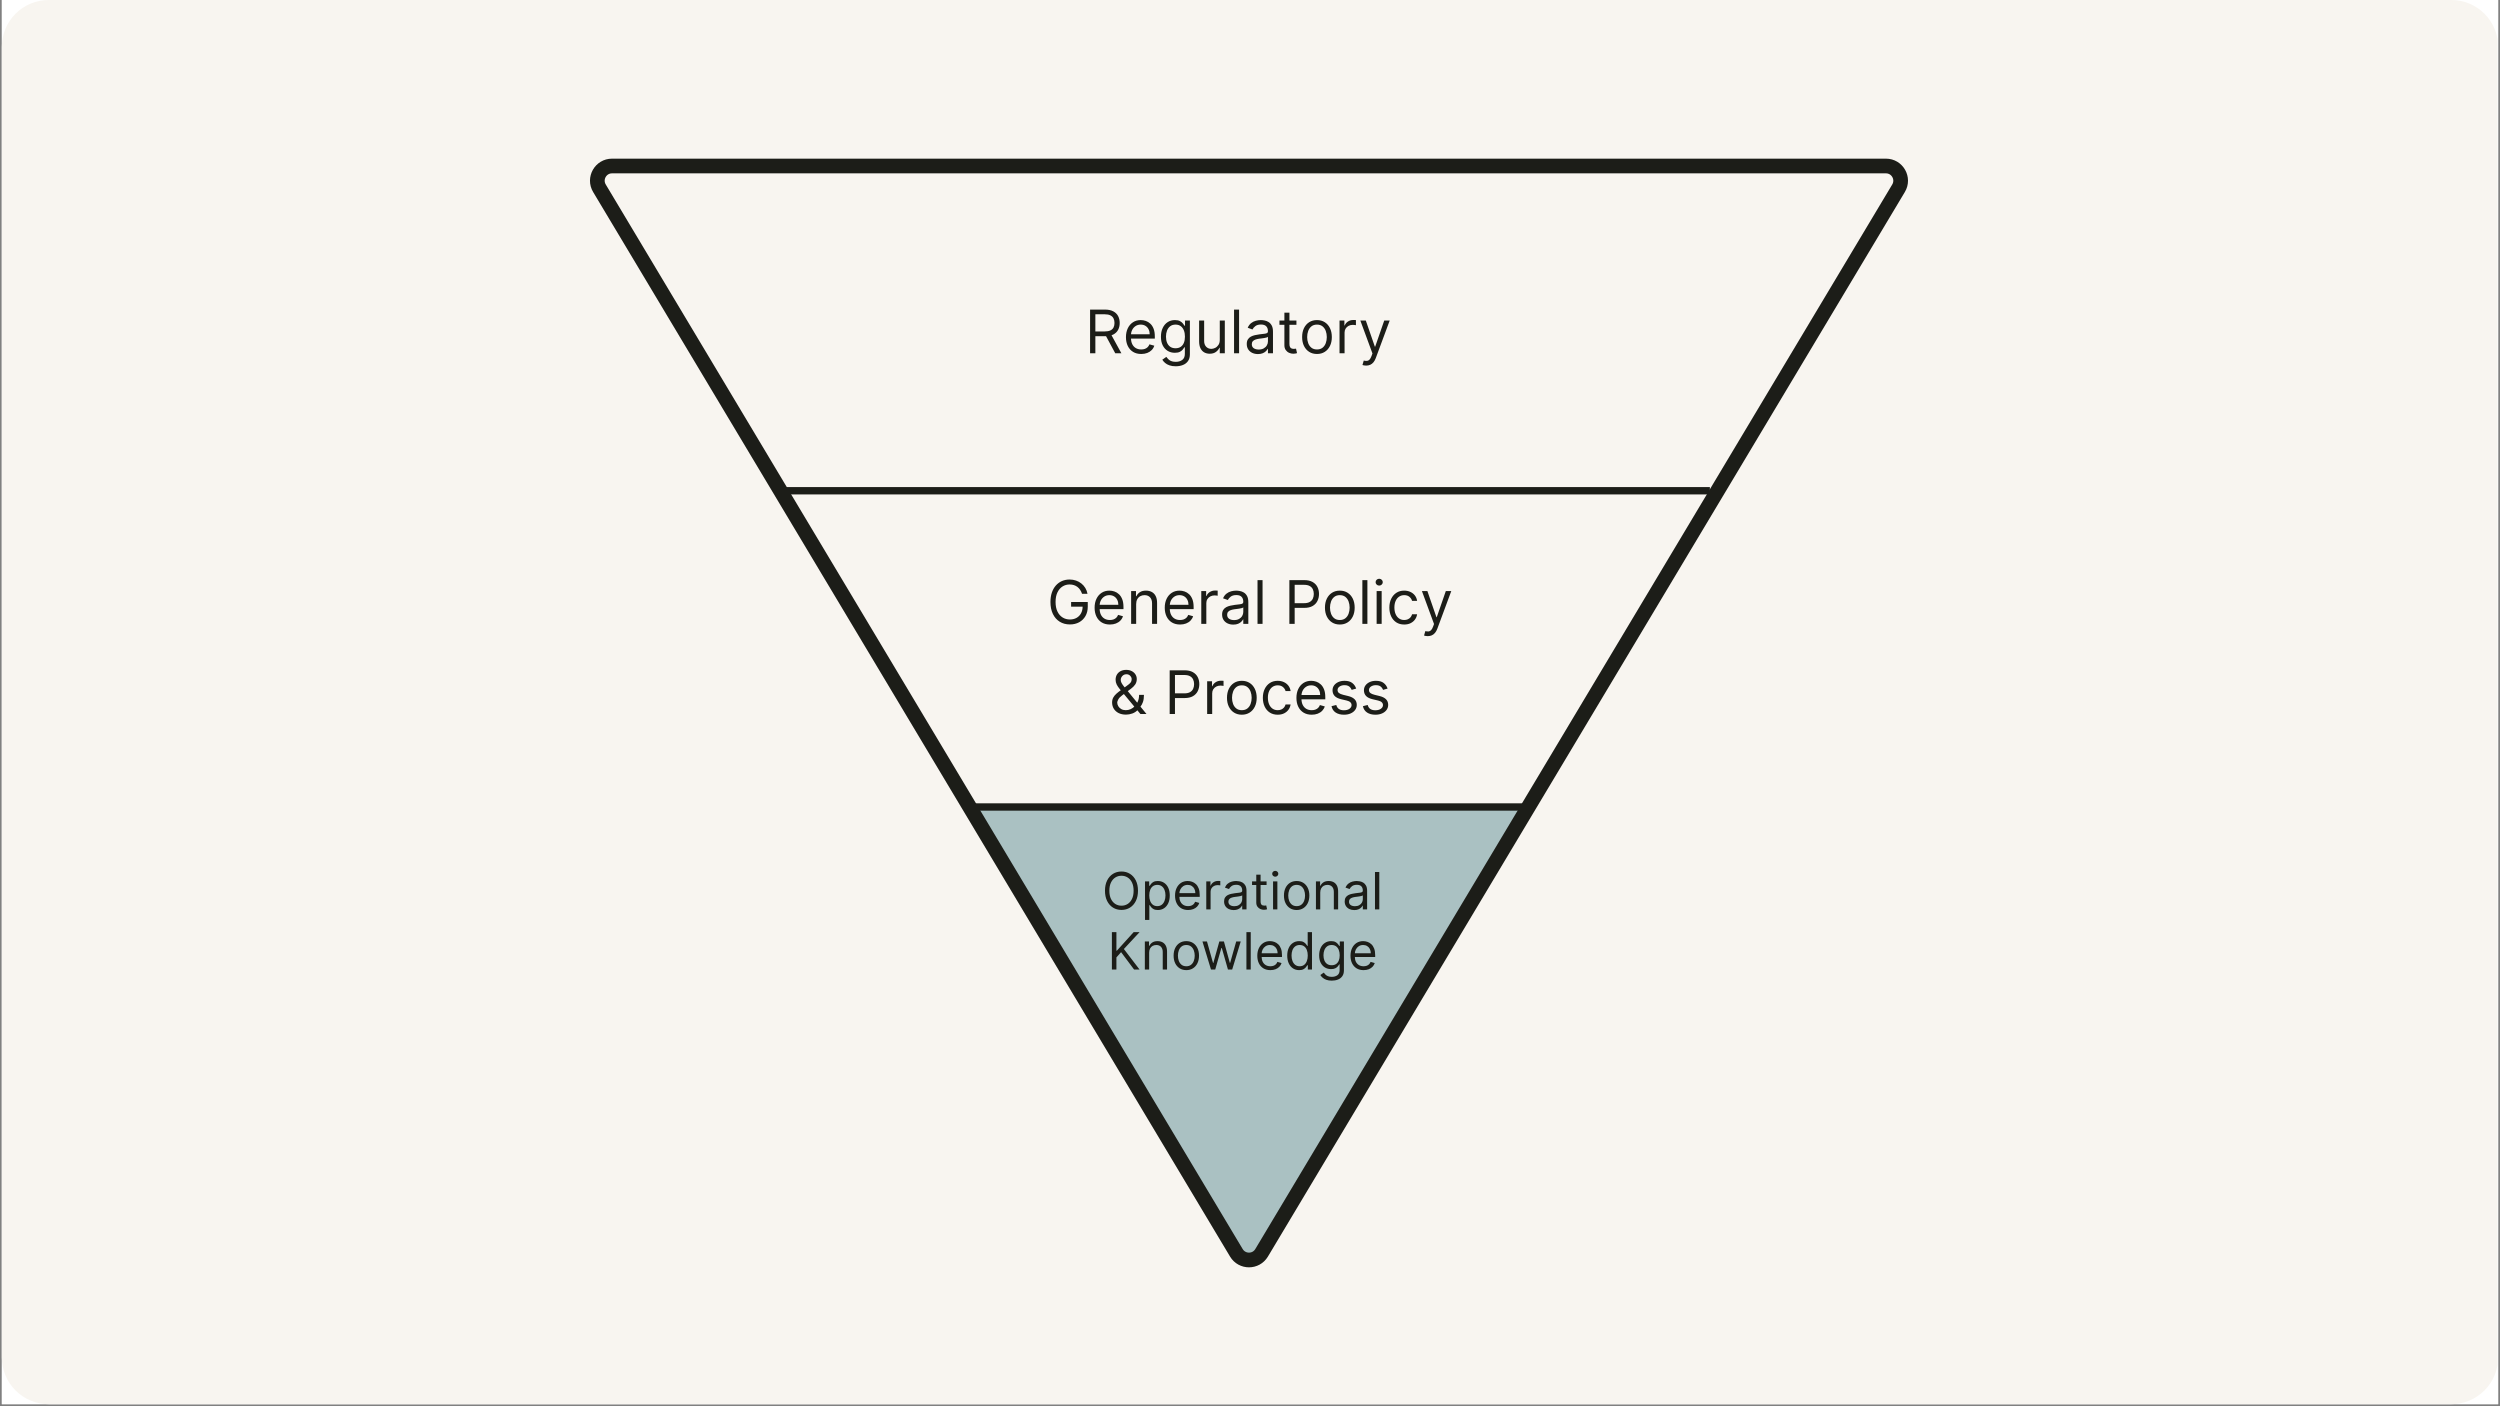
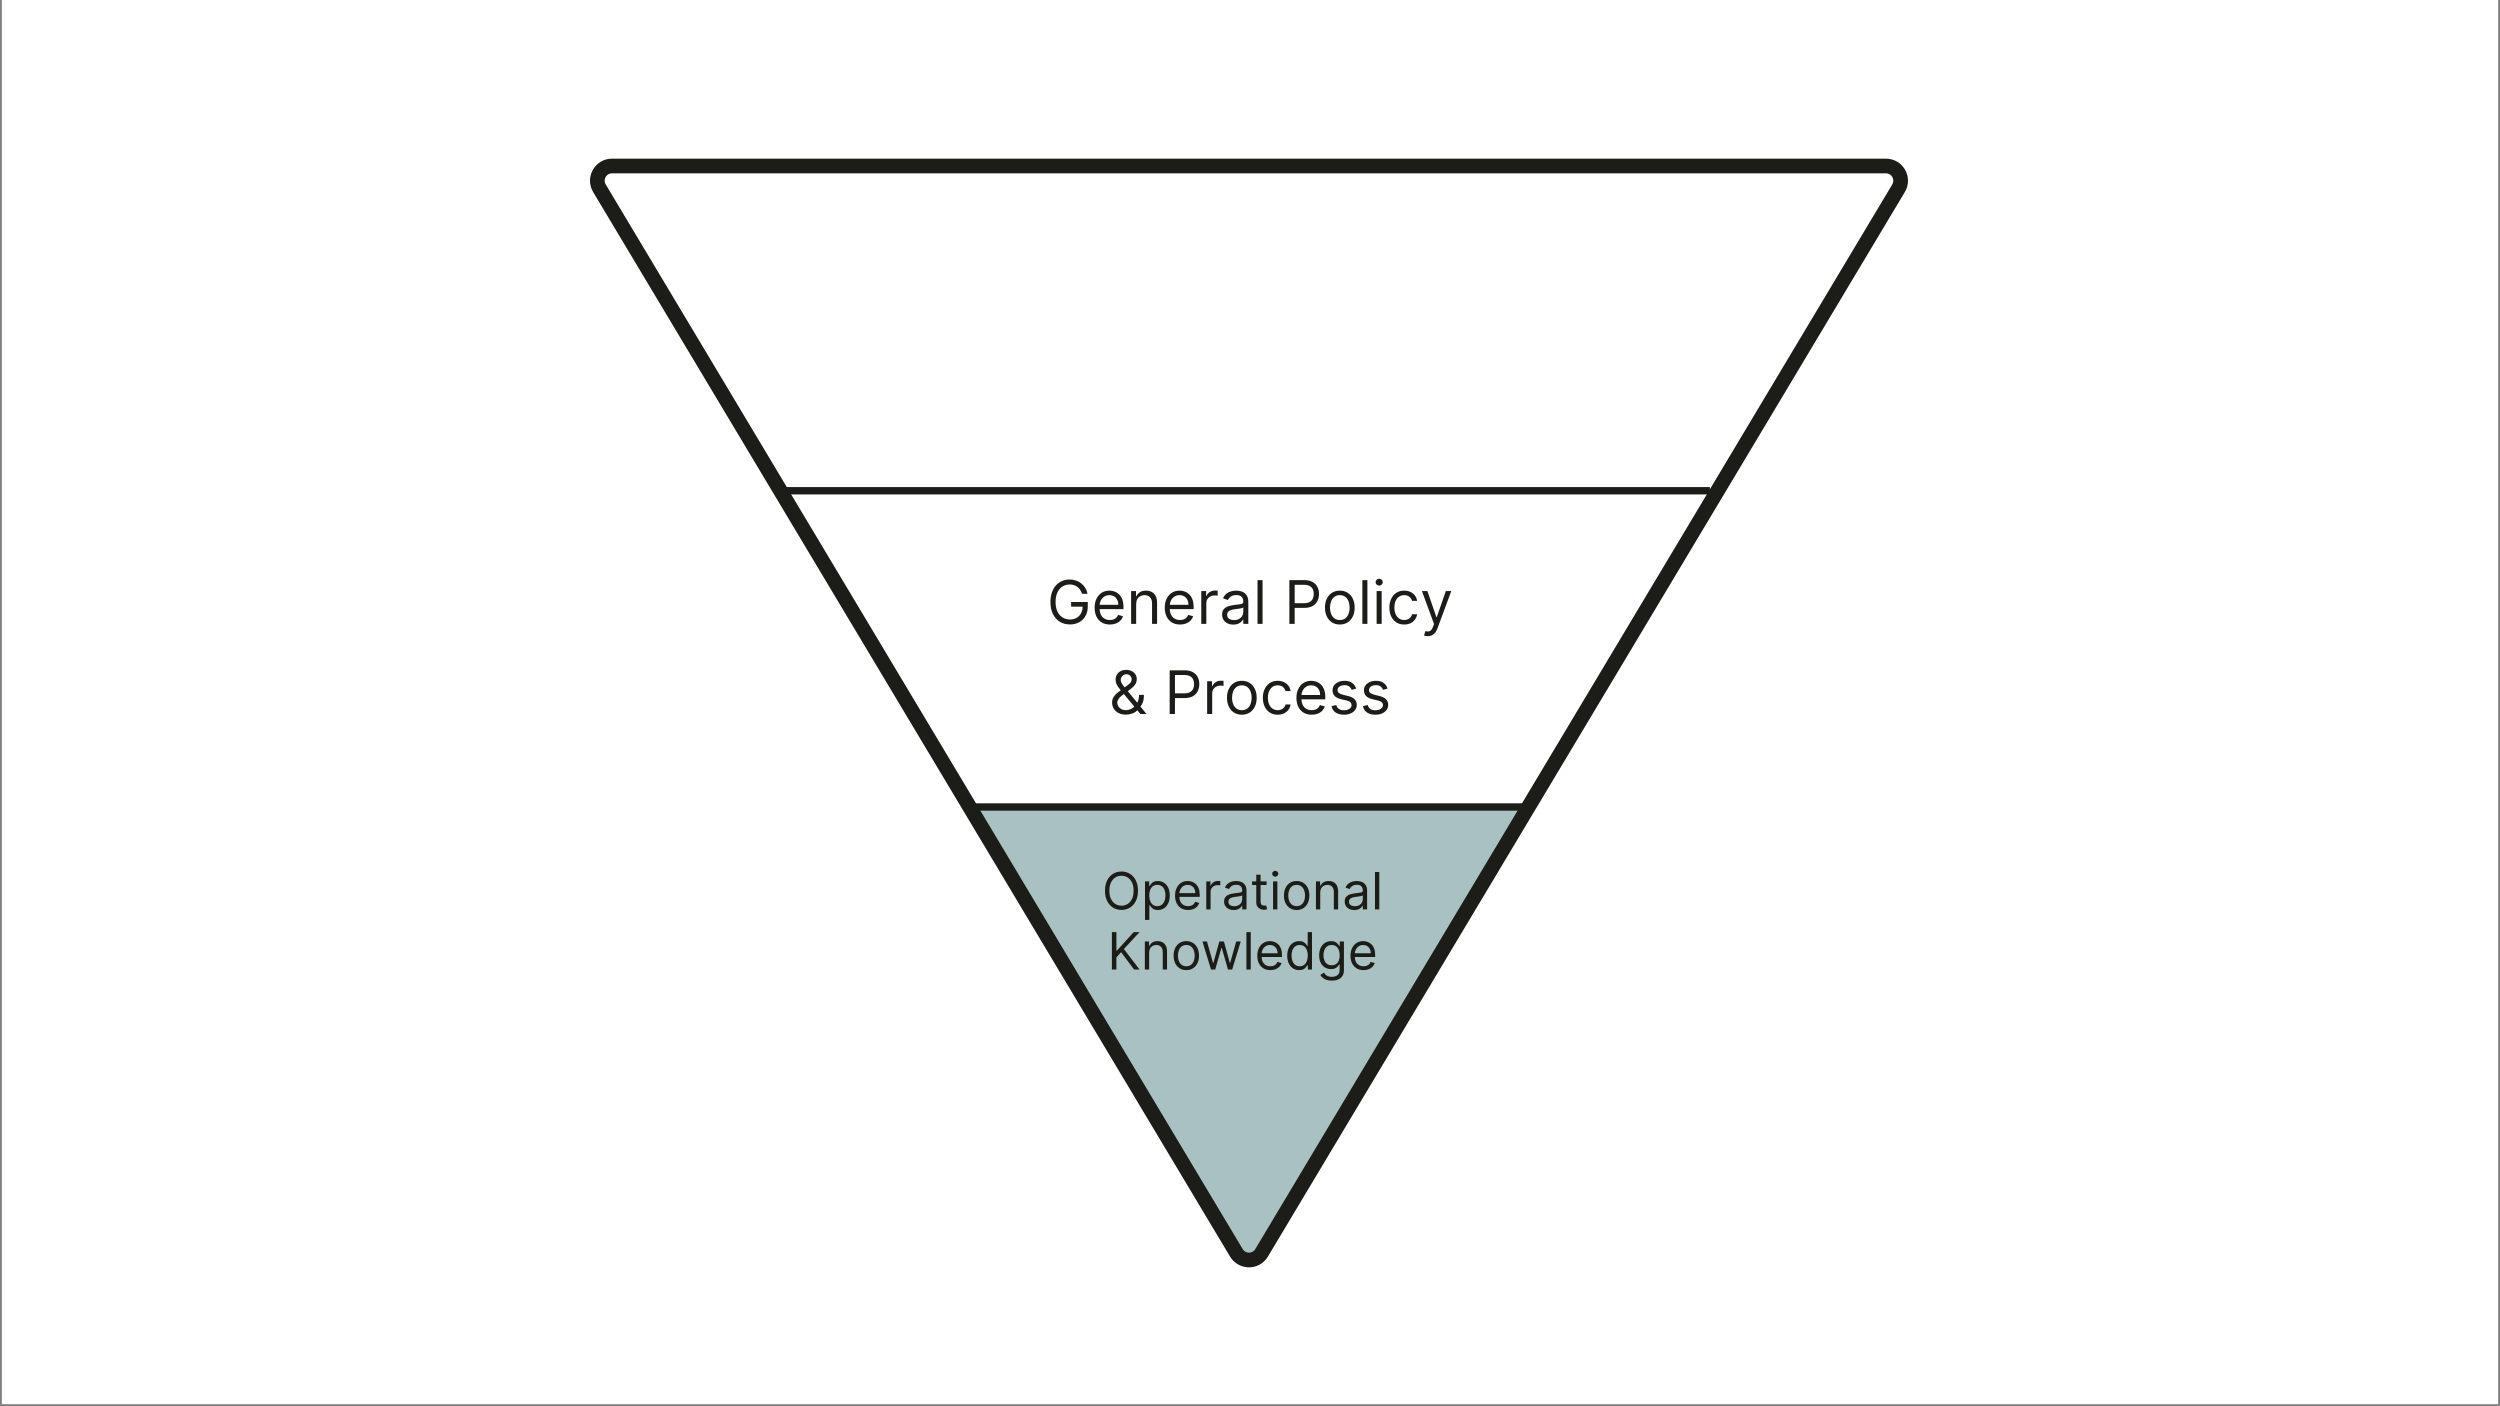
<svg xmlns="http://www.w3.org/2000/svg" width="1600" zoomAndPan="magnify" viewBox="0 0 1200 675" height="900" preserveAspectRatio="xMidYMid meet" version="1.0">
  <rect x="0" y="0" width="1200" height="675" fill="#808080" stroke="none" />
  <defs>
    <clipPath id="88f2e4ac34">
      <path d="M 0.887 0 L 1199.113 0 L 1199.113 674 L 0.887 674 Z M 0.887 0 " clip-rule="nonzero" />
    </clipPath>
    <clipPath id="2387a805e5">
      <path d="M 0.887 0 L 1199 0 L 1199 674 L 0.887 674 Z M 0.887 0 " clip-rule="nonzero" />
    </clipPath>
    <clipPath id="65336b3eef">
-       <path d="M 23.355 0 L 1176.645 0 C 1182.605 0 1188.32 2.367 1192.531 6.582 C 1196.746 10.793 1199.113 16.508 1199.113 22.465 L 1199.113 651.535 C 1199.113 657.492 1196.746 663.207 1192.531 667.422 C 1188.32 671.633 1182.605 674 1176.645 674 L 23.355 674 C 17.395 674 11.68 671.633 7.469 667.422 C 3.254 663.207 0.887 657.492 0.887 651.535 L 0.887 22.465 C 0.887 16.508 3.254 10.793 7.469 6.582 C 11.68 2.367 17.395 0 23.355 0 Z M 23.355 0 " clip-rule="nonzero" />
-     </clipPath>
+       </clipPath>
    <clipPath id="c86717e904">
      <path d="M 246 39 L 953 39 L 953 624.074 L 246 624.074 Z M 246 39 " clip-rule="nonzero" />
    </clipPath>
  </defs>
  <g clip-path="url(#88f2e4ac34)">
    <path fill="#ffffff" d="M 0.887 0 L 1199.113 0 L 1199.113 674 L 0.887 674 Z M 0.887 0 " fill-opacity="1" fill-rule="nonzero" />
-     <path fill="#ffffff" d="M 0.887 0 L 1199.113 0 L 1199.113 674 L 0.887 674 Z M 0.887 0 " fill-opacity="1" fill-rule="nonzero" />
  </g>
  <g clip-path="url(#2387a805e5)">
    <g clip-path="url(#65336b3eef)">
-       <path fill="#f8f5f0" d="M 0.887 0 L 1198.82 0 L 1198.82 674 L 0.887 674 Z M 0.887 0 " fill-opacity="1" fill-rule="nonzero" />
-     </g>
+       </g>
  </g>
  <path fill="#aac1c2" d="M 733.492 386.02 L 462.988 386.02 L 591.672 599.352 C 595.902 606.406 601.664 602.293 604.012 599.352 Z M 733.492 386.02 " fill-opacity="1" fill-rule="nonzero" />
  <path stroke-linecap="butt" transform="matrix(7.213, 0, 0, 7.215, 224.942, -104.57)" fill="none" stroke-linejoin="miter" d="M 21.017 47.142 L 82.6 47.142 " stroke="#1c1d18" stroke-width="0.489" stroke-opacity="1" stroke-miterlimit="4" />
  <path stroke-linecap="butt" transform="matrix(7.213, 0, 0, 7.215, 224.942, -104.57)" fill="none" stroke-linejoin="miter" d="M 33.235 68.181 L 70.87 68.181 " stroke="#1c1d18" stroke-width="0.489" stroke-opacity="1" stroke-miterlimit="4" />
  <g clip-path="url(#c86717e904)">
    <path stroke-linecap="butt" transform="matrix(7.213, 0, 0, 7.215, 224.942, -104.57)" fill="none" stroke-linejoin="miter" d="M 52.769 97.842 C 52.39 98.476 51.471 98.476 51.091 97.842 L 8.705 27.017 C 8.315 26.365 8.784 25.537 9.544 25.537 L 94.317 25.537 C 95.076 25.537 95.546 26.365 95.156 27.017 Z M 52.769 97.842 " stroke="#1c1d18" stroke-width="0.978" stroke-opacity="1" stroke-miterlimit="4" />
  </g>
-   <path fill="#1c1d18" d="M 523.238 169.582 L 523.238 148.598 L 530.328 148.598 C 531.965 148.598 533.312 148.875 534.363 149.438 C 535.414 149.988 536.195 150.75 536.699 151.723 C 537.207 152.691 537.457 153.797 537.457 155.031 C 537.457 156.27 537.207 157.363 536.699 158.32 C 536.195 159.277 535.418 160.031 534.375 160.574 C 533.328 161.113 531.992 161.387 530.367 161.387 L 524.629 161.387 L 524.629 159.09 L 530.285 159.09 C 531.406 159.09 532.309 158.926 532.992 158.598 C 533.68 158.27 534.18 157.805 534.488 157.203 C 534.801 156.598 534.957 155.871 534.957 155.031 C 534.957 154.191 534.801 153.457 534.488 152.828 C 534.172 152.199 533.672 151.715 532.98 151.375 C 532.289 151.023 531.379 150.852 530.246 150.852 L 525.777 150.852 L 525.777 169.582 Z M 533.113 160.156 L 538.277 169.582 L 535.328 169.582 L 530.246 160.156 Z M 547.793 169.91 C 546.277 169.91 544.969 169.578 543.871 168.906 C 542.777 168.23 541.934 167.289 541.34 166.078 C 540.75 164.863 540.457 163.449 540.457 161.836 C 540.457 160.223 540.75 158.805 541.34 157.574 C 541.934 156.336 542.758 155.375 543.82 154.684 C 544.883 153.988 546.129 153.637 547.547 153.637 C 548.367 153.637 549.176 153.773 549.977 154.047 C 550.777 154.32 551.504 154.766 552.16 155.379 C 552.816 155.988 553.336 156.793 553.727 157.797 C 554.117 158.805 554.312 160.039 554.312 161.508 L 554.312 162.531 L 542.18 162.531 L 542.18 160.441 L 551.852 160.441 C 551.852 159.555 551.676 158.762 551.32 158.066 C 550.973 157.367 550.473 156.816 549.824 156.414 C 549.18 156.012 548.422 155.809 547.547 155.809 C 546.586 155.809 545.75 156.051 545.047 156.527 C 544.352 157 543.816 157.613 543.441 158.371 C 543.062 159.129 542.875 159.945 542.875 160.812 L 542.875 162.207 C 542.875 163.395 543.082 164.402 543.492 165.227 C 543.906 166.047 544.484 166.672 545.223 167.102 C 545.961 167.527 546.816 167.738 547.793 167.738 C 548.43 167.738 549.004 167.648 549.516 167.473 C 550.035 167.289 550.484 167.016 550.859 166.652 C 551.234 166.285 551.523 165.828 551.73 165.281 L 554.066 165.934 C 553.82 166.727 553.406 167.426 552.824 168.027 C 552.246 168.621 551.527 169.086 550.672 169.418 C 549.82 169.746 548.859 169.91 547.793 169.91 Z M 564.344 175.812 C 563.176 175.812 562.168 175.664 561.332 175.363 C 560.488 175.07 559.789 174.68 559.23 174.195 C 558.676 173.719 558.234 173.203 557.906 172.656 L 559.836 171.305 C 560.051 171.594 560.328 171.922 560.664 172.289 C 561 172.664 561.457 172.988 562.035 173.262 C 562.625 173.543 563.395 173.684 564.344 173.684 C 565.613 173.684 566.66 173.375 567.488 172.762 C 568.312 172.145 568.727 171.184 568.727 169.871 L 568.727 166.672 L 568.523 166.672 C 568.344 166.961 568.094 167.316 567.766 167.738 C 567.445 168.156 566.98 168.527 566.371 168.855 C 565.77 169.176 564.957 169.336 563.934 169.336 C 562.66 169.336 561.52 169.035 560.512 168.438 C 559.504 167.836 558.711 166.961 558.121 165.812 C 557.543 164.664 557.25 163.27 557.25 161.633 C 557.25 160.02 557.535 158.613 558.102 157.418 C 558.668 156.219 559.457 155.289 560.469 154.633 C 561.48 153.969 562.648 153.637 563.973 153.637 C 565 153.637 565.812 153.809 566.41 154.148 C 567.02 154.484 567.484 154.867 567.805 155.297 C 568.133 155.723 568.387 156.07 568.562 156.344 L 568.809 156.344 L 568.809 153.844 L 571.145 153.844 L 571.145 170.035 C 571.145 171.387 570.84 172.488 570.223 173.336 C 569.617 174.188 568.797 174.812 567.766 175.211 C 566.742 175.613 565.598 175.812 564.344 175.812 Z M 564.262 167.164 C 565.23 167.164 566.051 166.941 566.719 166.5 C 567.391 166.055 567.898 165.414 568.246 164.582 C 568.594 163.75 568.77 162.75 568.77 161.59 C 568.77 160.457 568.598 159.457 568.258 158.59 C 567.914 157.719 567.41 157.039 566.742 156.547 C 566.07 156.055 565.246 155.809 564.262 155.809 C 563.234 155.809 562.383 156.07 561.699 156.59 C 561.023 157.109 560.512 157.805 560.172 158.68 C 559.836 159.555 559.672 160.523 559.672 161.59 C 559.672 162.684 559.84 163.648 560.184 164.488 C 560.531 165.324 561.043 165.98 561.719 166.457 C 562.402 166.93 563.25 167.164 564.262 167.164 Z M 585.492 163.148 L 585.492 153.844 L 587.91 153.844 L 587.91 169.582 L 585.492 169.582 L 585.492 166.918 L 585.328 166.918 C 584.957 167.719 584.383 168.398 583.605 168.957 C 582.828 169.512 581.844 169.789 580.656 169.789 C 579.672 169.789 578.797 169.574 578.031 169.145 C 577.266 168.707 576.664 168.051 576.227 167.176 C 575.793 166.293 575.574 165.184 575.574 163.844 L 575.574 153.844 L 577.992 153.844 L 577.992 163.68 C 577.992 164.828 578.312 165.742 578.953 166.426 C 579.602 167.109 580.43 167.453 581.434 167.453 C 582.035 167.453 582.645 167.297 583.27 166.992 C 583.895 166.684 584.422 166.211 584.844 165.578 C 585.277 164.941 585.492 164.133 585.492 163.148 Z M 594.758 148.598 L 594.758 169.582 L 592.34 169.582 L 592.34 148.598 Z M 603.816 169.953 C 602.82 169.953 601.914 169.766 601.102 169.391 C 600.289 169.008 599.645 168.457 599.164 167.738 C 598.688 167.016 598.449 166.141 598.449 165.117 C 598.449 164.215 598.625 163.484 598.98 162.922 C 599.336 162.355 599.809 161.91 600.406 161.59 C 601 161.27 601.656 161.031 602.371 160.871 C 603.098 160.711 603.824 160.578 604.555 160.484 C 605.512 160.359 606.285 160.27 606.879 160.207 C 607.48 160.137 607.918 160.027 608.191 159.867 C 608.473 159.711 608.613 159.438 608.613 159.051 L 608.613 158.965 C 608.613 157.957 608.336 157.172 607.781 156.609 C 607.234 156.051 606.406 155.77 605.293 155.77 C 604.137 155.77 603.234 156.023 602.578 156.527 C 601.922 157.031 601.461 157.574 601.191 158.148 L 598.898 157.328 C 599.309 156.371 599.855 155.625 600.539 155.094 C 601.227 154.555 601.98 154.176 602.793 153.965 C 603.613 153.746 604.418 153.637 605.211 153.637 C 605.715 153.637 606.297 153.699 606.953 153.82 C 607.613 153.938 608.254 154.18 608.867 154.551 C 609.488 154.918 610.004 155.477 610.414 156.219 C 610.824 156.965 611.031 157.961 611.031 159.211 L 611.031 169.582 L 608.613 169.582 L 608.613 167.453 L 608.488 167.453 C 608.324 167.793 608.051 168.16 607.668 168.547 C 607.285 168.938 606.777 169.27 606.141 169.543 C 605.508 169.816 604.73 169.953 603.816 169.953 Z M 604.184 167.781 C 605.141 167.781 605.949 167.594 606.602 167.215 C 607.266 166.84 607.766 166.355 608.098 165.762 C 608.441 165.168 608.613 164.543 608.613 163.887 L 608.613 161.672 C 608.512 161.797 608.285 161.906 607.938 162.012 C 607.594 162.105 607.199 162.191 606.746 162.266 C 606.305 162.336 605.867 162.395 605.445 162.453 C 605.031 162.5 604.691 162.539 604.43 162.574 C 603.805 162.656 603.215 162.789 602.668 162.973 C 602.129 163.152 601.691 163.422 601.359 163.781 C 601.031 164.141 600.867 164.625 600.867 165.238 C 600.867 166.078 601.176 166.715 601.797 167.145 C 602.426 167.566 603.223 167.781 604.184 167.781 Z M 622.289 153.844 L 622.289 155.891 L 614.133 155.891 L 614.133 153.844 Z M 616.508 150.07 L 618.926 150.07 L 618.926 165.074 C 618.926 165.758 619.027 166.27 619.227 166.613 C 619.43 166.945 619.688 167.172 620.004 167.289 C 620.324 167.398 620.664 167.453 621.02 167.453 C 621.285 167.453 621.504 167.438 621.676 167.41 C 621.844 167.375 621.98 167.348 622.082 167.328 L 622.574 169.5 C 622.41 169.562 622.184 169.625 621.891 169.688 C 621.594 169.754 621.223 169.789 620.773 169.789 C 620.09 169.789 619.418 169.641 618.766 169.348 C 618.113 169.055 617.574 168.605 617.145 168.004 C 616.723 167.402 616.508 166.645 616.508 165.73 Z M 632.152 169.91 C 630.73 169.91 629.484 169.574 628.41 168.898 C 627.344 168.223 626.512 167.273 625.91 166.059 C 625.316 164.844 625.02 163.422 625.02 161.797 C 625.02 160.156 625.316 158.723 625.91 157.5 C 626.512 156.277 627.344 155.328 628.41 154.652 C 629.484 153.977 630.73 153.637 632.152 153.637 C 633.57 153.637 634.816 153.977 635.879 154.652 C 636.953 155.328 637.785 156.277 638.379 157.5 C 638.98 158.723 639.281 160.156 639.281 161.797 C 639.281 163.422 638.98 164.844 638.379 166.059 C 637.785 167.273 636.953 168.223 635.879 168.898 C 634.816 169.574 633.57 169.91 632.152 169.91 Z M 632.152 167.738 C 633.23 167.738 634.117 167.461 634.816 166.91 C 635.512 166.355 636.027 165.629 636.363 164.727 C 636.695 163.824 636.863 162.848 636.863 161.797 C 636.863 160.742 636.695 159.762 636.363 158.855 C 636.027 157.945 635.512 157.211 634.816 156.652 C 634.117 156.09 633.23 155.809 632.152 155.809 C 631.07 155.809 630.184 156.09 629.488 156.652 C 628.789 157.211 628.273 157.945 627.941 158.855 C 627.605 159.762 627.438 160.742 627.438 161.797 C 627.438 162.848 627.605 163.824 627.941 164.727 C 628.273 165.629 628.789 166.355 629.488 166.91 C 630.184 167.461 631.07 167.738 632.152 167.738 Z M 642.973 169.582 L 642.973 153.844 L 645.309 153.844 L 645.309 156.219 L 645.473 156.219 C 645.762 155.441 646.281 154.809 647.031 154.324 C 647.781 153.84 648.629 153.598 649.57 153.598 C 649.75 153.598 649.973 153.602 650.238 153.605 C 650.504 153.613 650.707 153.625 650.844 153.637 L 650.844 156.098 C 650.762 156.078 650.574 156.047 650.277 156.004 C 649.992 155.957 649.688 155.934 649.367 155.934 C 648.602 155.934 647.918 156.094 647.316 156.414 C 646.723 156.73 646.254 157.168 645.902 157.727 C 645.562 158.281 645.391 158.91 645.391 159.621 L 645.391 169.582 Z M 655.746 175.488 C 655.336 175.488 654.969 175.453 654.648 175.383 C 654.328 175.324 654.105 175.262 653.984 175.199 L 654.598 173.066 C 655.188 173.219 655.703 173.273 656.156 173.23 C 656.605 173.191 657.008 172.988 657.355 172.629 C 657.711 172.273 658.035 171.695 658.328 170.895 L 658.777 169.664 L 652.957 153.844 L 655.582 153.844 L 659.926 166.387 L 660.09 166.387 L 664.434 153.844 L 667.059 153.844 L 660.379 171.879 C 660.078 172.691 659.703 173.363 659.262 173.898 C 658.816 174.438 658.301 174.836 657.715 175.098 C 657.133 175.355 656.477 175.488 655.746 175.488 Z M 655.746 175.488 " fill-opacity="1" fill-rule="nonzero" />
  <path fill="#1c1d18" d="M 519.379 285.016 C 519.152 284.328 518.855 283.707 518.488 283.16 C 518.125 282.609 517.691 282.137 517.188 281.746 C 516.688 281.359 516.121 281.062 515.484 280.855 C 514.848 280.652 514.152 280.547 513.395 280.547 C 512.152 280.547 511.02 280.871 510.004 281.512 C 508.984 282.152 508.176 283.102 507.574 284.352 C 506.973 285.602 506.672 287.133 506.672 288.953 C 506.672 290.77 506.977 292.301 507.586 293.555 C 508.191 294.805 509.016 295.75 510.055 296.391 C 511.094 297.035 512.262 297.355 513.559 297.355 C 514.762 297.355 515.82 297.098 516.734 296.586 C 517.656 296.066 518.375 295.336 518.887 294.395 C 519.406 293.445 519.664 292.328 519.664 291.043 L 520.445 291.207 L 514.133 291.207 L 514.133 288.953 L 522.125 288.953 L 522.125 291.207 C 522.125 292.934 521.754 294.438 521.02 295.715 C 520.285 296.992 519.277 297.984 517.984 298.688 C 516.699 299.383 515.227 299.734 513.559 299.734 C 511.699 299.734 510.066 299.297 508.66 298.422 C 507.262 297.547 506.168 296.305 505.383 294.691 C 504.602 293.078 504.215 291.164 504.215 288.953 C 504.215 287.293 504.438 285.797 504.879 284.473 C 505.332 283.141 505.965 282.008 506.785 281.07 C 507.605 280.137 508.574 279.418 509.695 278.918 C 510.816 278.422 512.051 278.172 513.395 278.172 C 514.5 278.172 515.531 278.34 516.488 278.672 C 517.453 279 518.309 279.469 519.059 280.078 C 519.82 280.68 520.449 281.398 520.957 282.238 C 521.461 283.074 521.809 284 522 285.016 Z M 532.746 299.773 C 531.23 299.773 529.922 299.438 528.824 298.77 C 527.73 298.094 526.887 297.148 526.293 295.941 C 525.703 294.723 525.41 293.309 525.41 291.699 C 525.41 290.086 525.703 288.664 526.293 287.434 C 526.887 286.199 527.715 285.234 528.773 284.547 C 529.836 283.848 531.082 283.5 532.5 283.5 C 533.32 283.5 534.133 283.637 534.93 283.91 C 535.73 284.184 536.457 284.629 537.113 285.242 C 537.77 285.852 538.289 286.656 538.68 287.66 C 539.07 288.664 539.266 289.902 539.266 291.371 L 539.266 292.395 L 527.133 292.395 L 527.133 290.305 L 536.805 290.305 C 536.805 289.414 536.629 288.625 536.273 287.926 C 535.926 287.23 535.426 286.68 534.777 286.277 C 534.133 285.875 533.375 285.672 532.5 285.672 C 531.539 285.672 530.707 285.91 530 286.391 C 529.305 286.859 528.77 287.477 528.395 288.234 C 528.016 288.992 527.828 289.805 527.828 290.672 L 527.828 292.066 C 527.828 293.254 528.035 294.262 528.445 295.09 C 528.859 295.91 529.438 296.535 530.176 296.965 C 530.914 297.391 531.77 297.602 532.746 297.602 C 533.383 297.602 533.957 297.512 534.469 297.336 C 534.988 297.148 535.434 296.875 535.812 296.516 C 536.188 296.145 536.477 295.688 536.684 295.141 L 539.02 295.797 C 538.773 296.59 538.359 297.285 537.777 297.887 C 537.199 298.484 536.48 298.945 535.629 299.281 C 534.773 299.609 533.812 299.773 532.746 299.773 Z M 545.359 289.977 L 545.359 299.445 L 542.941 299.445 L 542.941 283.703 L 545.277 283.703 L 545.277 286.164 L 545.484 286.164 C 545.852 285.363 546.414 284.723 547.164 284.238 C 547.914 283.746 548.887 283.5 550.074 283.5 C 551.141 283.5 552.074 283.719 552.871 284.156 C 553.672 284.586 554.293 285.242 554.734 286.125 C 555.18 286.996 555.402 288.105 555.402 289.445 L 555.402 299.445 L 552.984 299.445 L 552.984 289.609 C 552.984 288.371 552.664 287.406 552.02 286.719 C 551.379 286.02 550.496 285.672 549.379 285.672 C 548.605 285.672 547.914 285.84 547.309 286.176 C 546.707 286.508 546.23 286.996 545.883 287.641 C 545.535 288.281 545.359 289.062 545.359 289.977 Z M 566.422 299.773 C 564.902 299.773 563.594 299.438 562.496 298.77 C 561.402 298.094 560.559 297.148 559.965 295.941 C 559.379 294.723 559.082 293.309 559.082 291.699 C 559.082 290.086 559.379 288.664 559.965 287.434 C 560.559 286.199 561.387 285.234 562.445 284.547 C 563.512 283.848 564.754 283.5 566.176 283.5 C 566.992 283.5 567.805 283.637 568.602 283.91 C 569.402 284.184 570.129 284.629 570.785 285.242 C 571.441 285.852 571.961 286.656 572.352 287.66 C 572.742 288.664 572.938 289.902 572.938 291.371 L 572.938 292.395 L 560.805 292.395 L 560.805 290.305 L 570.477 290.305 C 570.477 289.414 570.301 288.625 569.945 287.926 C 569.598 287.23 569.098 286.68 568.449 286.277 C 567.805 285.875 567.047 285.672 566.176 285.672 C 565.211 285.672 564.379 285.91 563.672 286.391 C 562.977 286.859 562.441 287.477 562.066 288.234 C 561.688 288.992 561.5 289.805 561.5 290.672 L 561.5 292.066 C 561.5 293.254 561.707 294.262 562.117 295.09 C 562.535 295.91 563.109 296.535 563.848 296.965 C 564.586 297.391 565.441 297.602 566.422 297.602 C 567.055 297.602 567.629 297.512 568.141 297.336 C 568.66 297.148 569.109 296.875 569.484 296.516 C 569.859 296.145 570.148 295.688 570.355 295.141 L 572.691 295.797 C 572.445 296.59 572.031 297.285 571.449 297.887 C 570.871 298.484 570.152 298.945 569.301 299.281 C 568.445 299.609 567.484 299.773 566.422 299.773 Z M 576.613 299.445 L 576.613 283.703 L 578.953 283.703 L 578.953 286.082 L 579.113 286.082 C 579.402 285.305 579.922 284.672 580.672 284.188 C 581.426 283.703 582.27 283.457 583.215 283.457 C 583.391 283.457 583.613 283.461 583.879 283.469 C 584.145 283.477 584.348 283.488 584.484 283.5 L 584.484 285.961 C 584.402 285.938 584.215 285.91 583.922 285.867 C 583.633 285.82 583.328 285.797 583.008 285.797 C 582.242 285.797 581.559 285.957 580.961 286.277 C 580.363 286.59 579.895 287.027 579.547 287.59 C 579.203 288.141 579.035 288.773 579.035 289.484 L 579.035 299.445 Z M 591.984 299.812 C 590.984 299.812 590.078 299.625 589.266 299.25 C 588.453 298.867 587.809 298.32 587.332 297.602 C 586.852 296.875 586.613 296.004 586.613 294.977 C 586.613 294.074 586.789 293.344 587.145 292.785 C 587.5 292.219 587.977 291.773 588.57 291.453 C 589.164 291.133 589.82 290.891 590.539 290.734 C 591.262 290.57 591.988 290.441 592.719 290.344 C 593.676 290.223 594.453 290.129 595.047 290.07 C 595.648 290 596.086 289.887 596.355 289.73 C 596.637 289.574 596.777 289.301 596.777 288.91 L 596.777 288.828 C 596.777 287.816 596.5 287.031 595.949 286.473 C 595.402 285.91 594.57 285.633 593.457 285.633 C 592.305 285.633 591.398 285.883 590.742 286.391 C 590.086 286.895 589.625 287.434 589.359 288.008 L 587.062 287.188 C 587.473 286.234 588.02 285.488 588.703 284.957 C 589.395 284.414 590.145 284.039 590.957 283.828 C 591.777 283.609 592.582 283.5 593.375 283.5 C 593.883 283.5 594.461 283.562 595.117 283.684 C 595.781 283.801 596.418 284.043 597.035 284.41 C 597.656 284.781 598.172 285.336 598.582 286.082 C 598.992 286.828 599.195 287.824 599.195 289.074 L 599.195 299.445 L 596.777 299.445 L 596.777 297.312 L 596.656 297.312 C 596.492 297.656 596.219 298.023 595.836 298.41 C 595.453 298.801 594.945 299.133 594.309 299.406 C 593.672 299.68 592.898 299.812 591.984 299.812 Z M 592.352 297.641 C 593.309 297.641 594.113 297.453 594.77 297.078 C 595.434 296.703 595.93 296.219 596.266 295.625 C 596.605 295.027 596.777 294.402 596.777 293.746 L 596.777 291.535 C 596.676 291.656 596.449 291.77 596.102 291.871 C 595.758 291.969 595.363 292.055 594.914 292.129 C 594.469 292.195 594.035 292.258 593.609 292.312 C 593.195 292.359 592.855 292.402 592.598 292.438 C 591.969 292.52 591.379 292.652 590.836 292.836 C 590.297 293.012 589.855 293.281 589.523 293.645 C 589.195 294 589.031 294.484 589.031 295.102 C 589.031 295.941 589.344 296.578 589.965 297.008 C 590.59 297.43 591.387 297.641 592.352 297.641 Z M 606.027 278.457 L 606.027 299.445 L 603.609 299.445 L 603.609 278.457 Z M 618.898 299.445 L 618.898 278.457 L 625.988 278.457 C 627.637 278.457 628.98 278.754 630.027 279.348 C 631.078 279.938 631.859 280.734 632.363 281.738 C 632.867 282.742 633.121 283.863 633.121 285.098 C 633.121 286.336 632.867 287.457 632.363 288.469 C 631.863 289.48 631.094 290.289 630.047 290.887 C 629.004 291.484 627.664 291.781 626.031 291.781 L 620.949 291.781 L 620.949 289.527 L 625.949 289.527 C 627.074 289.527 627.98 289.332 628.664 288.941 C 629.348 288.551 629.844 288.027 630.152 287.363 C 630.465 286.695 630.621 285.938 630.621 285.098 C 630.621 284.258 630.465 283.508 630.152 282.844 C 629.844 282.18 629.344 281.66 628.656 281.285 C 627.965 280.902 627.047 280.711 625.91 280.711 L 621.441 280.711 L 621.441 299.445 Z M 643.113 299.773 C 641.691 299.773 640.445 299.438 639.371 298.758 C 638.305 298.082 637.473 297.137 636.871 295.922 C 636.277 294.703 635.98 293.281 635.98 291.656 C 635.98 290.02 636.277 288.586 636.871 287.363 C 637.473 286.141 638.305 285.191 639.371 284.516 C 640.445 283.836 641.691 283.5 643.113 283.5 C 644.531 283.5 645.777 283.836 646.84 284.516 C 647.914 285.191 648.746 286.141 649.344 287.363 C 649.941 288.586 650.242 290.02 650.242 291.656 C 650.242 293.281 649.941 294.703 649.344 295.922 C 648.746 297.137 647.914 298.082 646.84 298.758 C 645.777 299.438 644.531 299.773 643.113 299.773 Z M 643.113 297.602 C 644.191 297.602 645.078 297.324 645.777 296.77 C 646.473 296.219 646.988 295.488 647.324 294.59 C 647.656 293.688 647.824 292.711 647.824 291.656 C 647.824 290.605 647.656 289.625 647.324 288.715 C 646.988 287.809 646.473 287.074 645.777 286.512 C 645.078 285.953 644.191 285.672 643.113 285.672 C 642.031 285.672 641.145 285.953 640.449 286.512 C 639.75 287.074 639.234 287.809 638.902 288.715 C 638.566 289.625 638.398 290.605 638.398 291.656 C 638.398 292.711 638.566 293.688 638.902 294.59 C 639.234 295.488 639.75 296.219 640.449 296.77 C 641.145 297.324 642.031 297.602 643.113 297.602 Z M 656.352 278.457 L 656.352 299.445 L 653.934 299.445 L 653.934 278.457 Z M 660.781 299.445 L 660.781 283.703 L 663.199 283.703 L 663.199 299.445 Z M 662.012 281.082 C 661.539 281.082 661.133 280.922 660.793 280.602 C 660.457 280.277 660.289 279.895 660.289 279.441 C 660.289 278.992 660.457 278.605 660.793 278.285 C 661.133 277.965 661.539 277.801 662.012 277.801 C 662.484 277.801 662.887 277.965 663.219 278.285 C 663.562 278.605 663.734 278.992 663.734 279.441 C 663.734 279.895 663.562 280.277 663.219 280.602 C 662.887 280.922 662.484 281.082 662.012 281.082 Z M 674.023 299.773 C 672.547 299.773 671.277 299.426 670.211 298.73 C 669.145 298.031 668.324 297.07 667.754 295.848 C 667.18 294.625 666.891 293.23 666.891 291.656 C 666.891 290.059 667.184 288.648 667.773 287.426 C 668.367 286.195 669.195 285.234 670.254 284.547 C 671.316 283.848 672.562 283.5 673.98 283.5 C 675.09 283.5 676.086 283.703 676.973 284.113 C 677.863 284.523 678.59 285.098 679.156 285.836 C 679.723 286.574 680.074 287.434 680.211 288.418 L 677.793 288.418 C 677.609 287.703 677.199 287.066 676.562 286.512 C 675.934 285.953 675.09 285.672 674.023 285.672 C 673.082 285.672 672.254 285.918 671.543 286.41 C 670.84 286.895 670.289 287.582 669.895 288.469 C 669.504 289.352 669.309 290.387 669.309 291.574 C 669.309 292.793 669.5 293.852 669.883 294.75 C 670.273 295.652 670.82 296.355 671.523 296.852 C 672.234 297.352 673.066 297.602 674.023 297.602 C 674.652 297.602 675.223 297.492 675.734 297.273 C 676.246 297.055 676.68 296.738 677.035 296.332 C 677.391 295.922 677.645 295.43 677.793 294.855 L 680.211 294.855 C 680.074 295.785 679.738 296.621 679.195 297.363 C 678.664 298.102 677.957 298.691 677.078 299.129 C 676.203 299.559 675.184 299.773 674.023 299.773 Z M 685.305 305.348 C 684.895 305.348 684.527 305.312 684.207 305.246 C 683.887 305.184 683.664 305.121 683.543 305.062 L 684.156 302.93 C 684.746 303.082 685.262 303.137 685.715 303.094 C 686.164 303.055 686.562 302.852 686.914 302.488 C 687.27 302.133 687.594 301.559 687.887 300.758 L 688.336 299.527 L 682.516 283.703 L 685.141 283.703 L 689.484 296.25 L 689.648 296.25 L 693.992 283.703 L 696.617 283.703 L 689.934 301.742 C 689.637 302.555 689.262 303.227 688.82 303.762 C 688.375 304.301 687.859 304.699 687.27 304.961 C 686.691 305.219 686.035 305.348 685.305 305.348 Z M 540.488 343.02 C 539.109 343.02 537.922 342.766 536.922 342.262 C 535.926 341.758 535.156 341.062 534.617 340.18 C 534.078 339.301 533.809 338.293 533.809 337.16 C 533.809 336.285 533.992 335.508 534.359 334.832 C 534.738 334.148 535.254 333.516 535.91 332.938 C 536.57 332.348 537.332 331.762 538.195 331.172 L 541.227 328.918 C 541.82 328.527 542.297 328.113 542.652 327.668 C 543.012 327.227 543.195 326.645 543.195 325.926 C 543.195 325.395 542.957 324.879 542.488 324.379 C 542.023 323.879 541.41 323.633 540.652 323.633 C 540.121 323.633 539.648 323.766 539.238 324.039 C 538.836 324.309 538.52 324.648 538.285 325.066 C 538.059 325.477 537.949 325.898 537.949 326.336 C 537.949 326.828 538.082 327.328 538.348 327.832 C 538.621 328.332 538.965 328.844 539.383 329.371 C 539.805 329.891 540.242 330.422 540.695 330.969 L 550.324 342.734 L 547.414 342.734 L 539.465 333.141 C 538.727 332.254 538.055 331.445 537.457 330.723 C 536.855 329.996 536.375 329.285 536.02 328.582 C 535.664 327.875 535.488 327.113 535.488 326.297 C 535.488 325.352 535.695 324.527 536.113 323.816 C 536.535 323.098 537.129 322.539 537.887 322.145 C 538.652 321.742 539.547 321.539 540.57 321.539 C 541.621 321.539 542.527 321.746 543.285 322.156 C 544.043 322.559 544.629 323.094 545.039 323.766 C 545.449 324.426 545.652 325.148 545.652 325.926 C 545.652 326.93 545.402 327.801 544.906 328.539 C 544.406 329.277 543.727 329.965 542.867 330.598 L 538.688 333.715 C 537.742 334.41 537.105 335.086 536.77 335.742 C 536.434 336.398 536.266 336.871 536.266 337.16 C 536.266 337.812 536.438 338.426 536.781 338.992 C 537.121 339.559 537.602 340.016 538.223 340.367 C 538.848 340.715 539.574 340.887 540.406 340.887 C 541.199 340.887 541.973 340.723 542.723 340.387 C 543.473 340.043 544.152 339.555 544.762 338.91 C 545.375 338.27 545.863 337.496 546.215 336.594 C 546.578 335.691 546.758 334.68 546.758 333.551 L 549.094 333.551 C 549.094 334.945 548.934 336.082 548.613 336.965 C 548.293 337.844 547.93 338.535 547.527 339.035 C 547.125 339.531 546.801 339.906 546.555 340.148 C 546.473 340.254 546.398 340.355 546.328 340.457 C 546.262 340.562 546.184 340.664 546.105 340.766 C 545.426 341.523 544.574 342.09 543.543 342.469 C 542.512 342.836 541.492 343.02 540.488 343.02 Z M 561.445 342.734 L 561.445 321.746 L 568.535 321.746 C 570.184 321.746 571.527 322.043 572.574 322.637 C 573.625 323.223 574.402 324.02 574.91 325.023 C 575.414 326.027 575.668 327.148 575.668 328.387 C 575.668 329.621 575.414 330.746 574.91 331.758 C 574.41 332.77 573.637 333.574 572.594 334.176 C 571.547 334.77 570.211 335.066 568.578 335.066 L 563.496 335.066 L 563.496 332.812 L 568.496 332.812 C 569.621 332.812 570.527 332.617 571.211 332.23 C 571.895 331.84 572.387 331.312 572.695 330.652 C 573.012 329.98 573.168 329.227 573.168 328.387 C 573.168 327.547 573.012 326.793 572.695 326.133 C 572.387 325.469 571.891 324.949 571.199 324.574 C 570.512 324.191 569.594 324 568.453 324 L 563.984 324 L 563.984 342.734 Z M 579.434 342.734 L 579.434 326.992 L 581.77 326.992 L 581.77 329.371 L 581.934 329.371 C 582.219 328.59 582.738 327.961 583.492 327.473 C 584.242 326.988 585.09 326.746 586.031 326.746 C 586.207 326.746 586.43 326.75 586.699 326.758 C 586.965 326.762 587.164 326.773 587.301 326.789 L 587.301 329.246 C 587.219 329.227 587.031 329.195 586.738 329.156 C 586.453 329.105 586.148 329.082 585.828 329.082 C 585.062 329.082 584.379 329.242 583.777 329.562 C 583.184 329.879 582.711 330.316 582.363 330.875 C 582.023 331.43 581.852 332.062 581.852 332.773 L 581.852 342.734 Z M 596.082 343.062 C 594.664 343.062 593.414 342.723 592.344 342.047 C 591.277 341.371 590.445 340.422 589.844 339.207 C 589.25 337.992 588.953 336.57 588.953 334.945 C 588.953 333.305 589.25 331.875 589.844 330.652 C 590.445 329.43 591.277 328.477 592.344 327.801 C 593.414 327.125 594.664 326.789 596.082 326.789 C 597.504 326.789 598.746 327.125 599.812 327.801 C 600.887 328.477 601.719 329.43 602.312 330.652 C 602.914 331.875 603.215 333.305 603.215 334.945 C 603.215 336.57 602.914 337.992 602.312 339.207 C 601.719 340.422 600.887 341.371 599.812 342.047 C 598.746 342.723 597.504 343.062 596.082 343.062 Z M 596.082 340.887 C 597.164 340.887 598.051 340.613 598.746 340.059 C 599.445 339.504 599.961 338.777 600.293 337.875 C 600.629 336.973 600.797 335.996 600.797 334.945 C 600.797 333.891 600.629 332.91 600.293 332.004 C 599.961 331.094 599.445 330.359 598.746 329.801 C 598.051 329.238 597.164 328.961 596.082 328.961 C 595.004 328.961 594.117 329.238 593.418 329.801 C 592.723 330.359 592.207 331.094 591.871 332.004 C 591.539 332.91 591.371 333.891 591.371 334.945 C 591.371 335.996 591.539 336.973 591.871 337.875 C 592.207 338.777 592.723 339.504 593.418 340.059 C 594.117 340.613 595.004 340.887 596.082 340.887 Z M 613.301 343.062 C 611.824 343.062 610.555 342.711 609.488 342.016 C 608.422 341.32 607.602 340.359 607.027 339.137 C 606.453 337.914 606.168 336.516 606.168 334.945 C 606.168 333.348 606.461 331.934 607.051 330.711 C 607.645 329.484 608.469 328.523 609.527 327.832 C 610.594 327.137 611.84 326.789 613.258 326.789 C 614.363 326.789 615.363 326.992 616.25 327.402 C 617.141 327.812 617.867 328.387 618.434 329.125 C 619 329.863 619.352 330.723 619.488 331.707 L 617.07 331.707 C 616.887 330.988 616.477 330.355 615.84 329.801 C 615.211 329.238 614.363 328.961 613.301 328.961 C 612.355 328.961 611.531 329.207 610.82 329.699 C 610.117 330.184 609.566 330.871 609.172 331.758 C 608.781 332.641 608.586 333.672 608.586 334.863 C 608.586 336.078 608.777 337.137 609.16 338.039 C 609.551 338.941 610.098 339.641 610.801 340.141 C 611.512 340.641 612.344 340.887 613.301 340.887 C 613.93 340.887 614.5 340.781 615.012 340.562 C 615.523 340.344 615.957 340.027 616.312 339.617 C 616.668 339.207 616.922 338.715 617.07 338.141 L 619.488 338.141 C 619.352 339.07 619.016 339.906 618.473 340.652 C 617.941 341.391 617.234 341.977 616.352 342.414 C 615.48 342.844 614.461 343.062 613.301 343.062 Z M 629.621 343.062 C 628.105 343.062 626.797 342.727 625.699 342.055 C 624.605 341.379 623.762 340.438 623.168 339.227 C 622.578 338.012 622.285 336.598 622.285 334.984 C 622.285 333.375 622.578 331.953 623.168 330.723 C 623.762 329.484 624.59 328.523 625.648 327.832 C 626.711 327.137 627.957 326.789 629.375 326.789 C 630.195 326.789 631.008 326.922 631.805 327.195 C 632.605 327.469 633.332 327.914 633.988 328.527 C 634.645 329.137 635.164 329.945 635.555 330.949 C 635.945 331.953 636.141 333.188 636.141 334.656 L 636.141 335.684 L 624.008 335.684 L 624.008 333.594 L 633.68 333.594 C 633.68 332.703 633.504 331.91 633.148 331.215 C 632.797 330.516 632.301 329.969 631.652 329.562 C 631.008 329.16 630.25 328.961 629.375 328.961 C 628.414 328.961 627.582 329.199 626.875 329.676 C 626.18 330.148 625.645 330.762 625.27 331.523 C 624.891 332.281 624.703 333.094 624.703 333.961 L 624.703 335.355 C 624.703 336.543 624.91 337.551 625.32 338.379 C 625.734 339.195 626.312 339.824 627.051 340.254 C 627.789 340.676 628.645 340.887 629.621 340.887 C 630.258 340.887 630.832 340.801 631.344 340.621 C 631.863 340.438 632.309 340.164 632.688 339.801 C 633.062 339.434 633.352 338.977 633.559 338.43 L 635.895 339.086 C 635.648 339.879 635.234 340.574 634.652 341.176 C 634.074 341.77 633.355 342.234 632.5 342.57 C 631.648 342.898 630.688 343.062 629.621 343.062 Z M 650.965 330.516 L 648.793 331.133 C 648.656 330.77 648.457 330.418 648.188 330.078 C 647.93 329.727 647.574 329.441 647.125 329.215 C 646.672 328.992 646.094 328.879 645.391 328.879 C 644.43 328.879 643.625 329.102 642.984 329.543 C 642.348 329.98 642.031 330.539 642.031 331.215 C 642.031 331.816 642.25 332.289 642.688 332.641 C 643.125 332.988 643.809 333.277 644.734 333.512 L 647.07 334.082 C 648.48 334.426 649.527 334.949 650.219 335.652 C 650.906 336.348 651.254 337.246 651.254 338.348 C 651.254 339.25 650.992 340.055 650.473 340.766 C 649.961 341.477 649.246 342.035 648.32 342.445 C 647.398 342.855 646.328 343.062 645.105 343.062 C 643.5 343.062 642.172 342.711 641.117 342.016 C 640.066 341.32 639.402 340.301 639.121 338.961 L 641.414 338.387 C 641.633 339.234 642.047 339.871 642.656 340.293 C 643.27 340.719 644.074 340.93 645.062 340.93 C 646.191 340.93 647.086 340.691 647.75 340.211 C 648.418 339.727 648.754 339.145 648.754 338.469 C 648.754 337.922 648.562 337.465 648.18 337.098 C 647.797 336.723 647.207 336.441 646.418 336.258 L 643.793 335.641 C 642.352 335.301 641.293 334.77 640.617 334.055 C 639.945 333.328 639.613 332.422 639.613 331.336 C 639.613 330.449 639.863 329.664 640.359 328.98 C 640.867 328.297 641.555 327.762 642.418 327.371 C 643.293 326.98 644.285 326.789 645.391 326.789 C 646.949 326.789 648.172 327.129 649.059 327.812 C 649.957 328.496 650.59 329.398 650.965 330.516 Z M 666.039 330.516 L 663.867 331.133 C 663.73 330.77 663.531 330.418 663.266 330.078 C 663.004 329.727 662.648 329.441 662.199 329.215 C 661.746 328.992 661.172 328.879 660.465 328.879 C 659.504 328.879 658.699 329.102 658.059 329.543 C 657.422 329.98 657.105 330.539 657.105 331.215 C 657.105 331.816 657.324 332.289 657.762 332.641 C 658.199 332.988 658.883 333.277 659.812 333.512 L 662.148 334.082 C 663.555 334.426 664.602 334.949 665.293 335.652 C 665.984 336.348 666.328 337.246 666.328 338.348 C 666.328 339.25 666.066 340.055 665.551 340.766 C 665.035 341.477 664.32 342.035 663.398 342.445 C 662.477 342.855 661.402 343.062 660.18 343.062 C 658.574 343.062 657.246 342.711 656.195 342.016 C 655.141 341.32 654.477 340.301 654.195 338.961 L 656.492 338.387 C 656.711 339.234 657.125 339.871 657.73 340.293 C 658.348 340.719 659.148 340.93 660.141 340.93 C 661.266 340.93 662.16 340.691 662.824 340.211 C 663.492 339.727 663.828 339.145 663.828 338.469 C 663.828 337.922 663.637 337.465 663.254 337.098 C 662.871 336.723 662.285 336.441 661.492 336.258 L 658.867 335.641 C 657.426 335.301 656.367 334.77 655.691 334.055 C 655.023 333.328 654.688 332.422 654.688 331.336 C 654.688 330.449 654.938 329.664 655.438 328.98 C 655.941 328.297 656.629 327.762 657.496 327.371 C 658.371 326.98 659.359 326.789 660.465 326.789 C 662.023 326.789 663.246 327.129 664.133 327.812 C 665.031 328.496 665.664 329.398 666.039 330.516 Z M 666.039 330.516 " fill-opacity="1" fill-rule="nonzero" />
  <path fill="#1c1d18" d="M 546.234 427.547 C 546.234 429.441 545.895 431.074 545.211 432.457 C 544.527 433.836 543.59 434.898 542.398 435.645 C 541.207 436.395 539.844 436.766 538.312 436.766 C 536.781 436.766 535.422 436.395 534.23 435.645 C 533.035 434.898 532.098 433.836 531.414 432.457 C 530.73 431.074 530.391 429.441 530.391 427.547 C 530.391 425.652 530.73 424.016 531.414 422.637 C 532.098 421.258 533.035 420.195 534.23 419.449 C 535.422 418.699 536.781 418.324 538.312 418.324 C 539.844 418.324 541.207 418.699 542.398 419.449 C 543.59 420.195 544.527 421.258 545.211 422.637 C 545.895 424.016 546.234 425.652 546.234 427.547 Z M 544.133 427.547 C 544.133 425.992 543.871 424.68 543.352 423.609 C 542.836 422.543 542.141 421.734 541.258 421.184 C 540.379 420.633 539.398 420.359 538.312 420.359 C 537.227 420.359 536.242 420.633 535.359 421.184 C 534.484 421.734 533.785 422.543 533.266 423.609 C 532.75 424.68 532.492 425.992 532.492 427.547 C 532.492 429.102 532.75 430.414 533.266 431.48 C 533.785 432.551 534.484 433.359 535.359 433.91 C 536.242 434.461 537.227 434.734 538.312 434.734 C 539.398 434.734 540.379 434.461 541.258 433.91 C 542.141 433.359 542.836 432.551 543.352 431.48 C 543.871 430.414 544.133 429.102 544.133 427.547 Z M 549.609 441.57 L 549.609 423.059 L 551.609 423.059 L 551.609 425.199 L 551.852 425.199 C 552.004 424.965 552.215 424.664 552.484 424.305 C 552.758 423.934 553.148 423.609 553.66 423.32 C 554.172 423.031 554.867 422.883 555.746 422.883 C 556.879 422.883 557.879 423.168 558.742 423.734 C 559.605 424.301 560.281 425.105 560.766 426.145 C 561.25 427.184 561.492 428.41 561.492 429.824 C 561.492 431.25 561.25 432.488 560.766 433.535 C 560.281 434.574 559.609 435.379 558.75 435.953 C 557.891 436.52 556.902 436.805 555.781 436.805 C 554.914 436.805 554.223 436.66 553.703 436.371 C 553.184 436.082 552.781 435.75 552.5 435.383 C 552.223 435.008 552.004 434.699 551.852 434.453 L 551.68 434.453 L 551.68 441.57 Z M 551.645 429.789 C 551.645 430.809 551.793 431.703 552.09 432.48 C 552.387 433.254 552.824 433.859 553.395 434.297 C 553.969 434.727 554.668 434.945 555.5 434.945 C 556.363 434.945 557.086 434.715 557.664 434.262 C 558.246 433.801 558.688 433.18 558.98 432.402 C 559.277 431.621 559.426 430.75 559.426 429.789 C 559.426 428.844 559.281 427.992 558.988 427.23 C 558.699 426.465 558.266 425.859 557.68 425.418 C 557.102 424.965 556.375 424.742 555.5 424.742 C 554.656 424.742 553.949 424.957 553.379 425.383 C 552.805 425.801 552.375 426.391 552.082 427.152 C 551.789 427.906 551.645 428.785 551.645 429.789 Z M 570.293 436.805 C 568.996 436.805 567.875 436.516 566.938 435.945 C 566 435.363 565.281 434.559 564.77 433.523 C 564.27 432.484 564.02 431.273 564.02 429.895 C 564.02 428.516 564.27 427.301 564.77 426.25 C 565.281 425.191 565.988 424.367 566.891 423.777 C 567.805 423.184 568.867 422.883 570.082 422.883 C 570.785 422.883 571.477 423 572.16 423.234 C 572.844 423.469 573.465 423.848 574.027 424.375 C 574.586 424.895 575.035 425.582 575.367 426.441 C 575.699 427.301 575.867 428.359 575.867 429.613 L 575.867 430.492 L 565.488 430.492 L 565.488 428.703 L 573.762 428.703 C 573.762 427.945 573.609 427.266 573.309 426.672 C 573.008 426.074 572.582 425.605 572.027 425.258 C 571.48 424.914 570.832 424.742 570.082 424.742 C 569.258 424.742 568.547 424.945 567.945 425.355 C 567.348 425.758 566.891 426.285 566.566 426.934 C 566.246 427.582 566.086 428.277 566.086 429.02 L 566.086 430.211 C 566.086 431.227 566.262 432.09 566.613 432.797 C 566.969 433.496 567.461 434.035 568.094 434.402 C 568.723 434.762 569.457 434.945 570.293 434.945 C 570.836 434.945 571.328 434.867 571.766 434.715 C 572.207 434.559 572.594 434.324 572.914 434.016 C 573.234 433.699 573.484 433.309 573.656 432.84 L 575.656 433.402 C 575.445 434.078 575.094 434.676 574.598 435.191 C 574.098 435.699 573.484 436.098 572.754 436.383 C 572.023 436.664 571.203 436.805 570.293 436.805 Z M 579.012 436.523 L 579.012 423.059 L 581.012 423.059 L 581.012 425.094 L 581.152 425.094 C 581.398 424.426 581.84 423.887 582.484 423.469 C 583.125 423.055 583.852 422.848 584.656 422.848 C 584.809 422.848 585 422.852 585.227 422.855 C 585.453 422.863 585.625 422.871 585.742 422.883 L 585.742 424.988 C 585.672 424.969 585.512 424.945 585.262 424.91 C 585.016 424.867 584.758 424.848 584.48 424.848 C 583.828 424.848 583.242 424.984 582.73 425.258 C 582.219 425.527 581.816 425.902 581.52 426.379 C 581.227 426.855 581.082 427.395 581.082 428.004 L 581.082 436.523 Z M 592.156 436.836 C 591.305 436.836 590.531 436.676 589.836 436.355 C 589.141 436.027 588.586 435.559 588.18 434.945 C 587.77 434.324 587.562 433.578 587.562 432.699 C 587.562 431.93 587.715 431.305 588.02 430.824 C 588.324 430.34 588.73 429.961 589.238 429.684 C 589.746 429.41 590.309 429.207 590.922 429.07 C 591.539 428.934 592.164 428.82 592.789 428.738 C 593.605 428.633 594.27 428.555 594.777 428.5 C 595.293 428.445 595.664 428.348 595.898 428.211 C 596.137 428.078 596.258 427.844 596.258 427.512 L 596.258 427.441 C 596.258 426.578 596.02 425.906 595.547 425.426 C 595.082 424.945 594.371 424.707 593.418 424.707 C 592.43 424.707 591.656 424.922 591.098 425.355 C 590.535 425.789 590.141 426.25 589.914 426.738 L 587.949 426.039 C 588.301 425.223 588.77 424.582 589.352 424.129 C 589.941 423.668 590.586 423.344 591.281 423.164 C 591.98 422.977 592.672 422.883 593.348 422.883 C 593.781 422.883 594.277 422.938 594.84 423.043 C 595.406 423.141 595.953 423.348 596.477 423.664 C 597.008 423.98 597.449 424.457 597.801 425.094 C 598.152 425.73 598.328 426.582 598.328 427.652 L 598.328 436.523 L 596.258 436.523 L 596.258 434.699 L 596.152 434.699 C 596.012 434.992 595.777 435.305 595.453 435.637 C 595.125 435.969 594.691 436.254 594.145 436.488 C 593.602 436.719 592.941 436.836 592.156 436.836 Z M 592.473 434.98 C 593.289 434.98 593.98 434.82 594.539 434.496 C 595.105 434.176 595.535 433.762 595.82 433.254 C 596.113 432.746 596.258 432.211 596.258 431.648 L 596.258 429.754 C 596.172 429.859 595.977 429.957 595.68 430.047 C 595.387 430.125 595.051 430.199 594.664 430.262 C 594.285 430.32 593.91 430.375 593.551 430.422 C 593.195 430.461 592.906 430.496 592.684 430.527 C 592.145 430.598 591.645 430.711 591.176 430.867 C 590.715 431.02 590.34 431.25 590.055 431.562 C 589.773 431.867 589.633 432.281 589.633 432.805 C 589.633 433.523 589.898 434.066 590.43 434.438 C 590.969 434.797 591.648 434.98 592.473 434.98 Z M 607.957 423.059 L 607.957 424.812 L 600.98 424.812 L 600.98 423.059 Z M 603.012 419.832 L 605.082 419.832 L 605.082 432.664 C 605.082 433.25 605.164 433.688 605.336 433.98 C 605.512 434.266 605.734 434.461 606 434.559 C 606.277 434.652 606.566 434.699 606.867 434.699 C 607.098 434.699 607.285 434.688 607.43 434.664 C 607.574 434.637 607.691 434.609 607.781 434.594 L 608.203 436.453 C 608.062 436.504 607.863 436.559 607.613 436.609 C 607.363 436.668 607.043 436.699 606.66 436.699 C 606.074 436.699 605.5 436.57 604.941 436.32 C 604.387 436.07 603.926 435.688 603.555 435.172 C 603.195 434.656 603.012 434.008 603.012 433.227 Z M 611.066 436.523 L 611.066 423.059 L 613.137 423.059 L 613.137 436.523 Z M 612.117 420.816 C 611.715 420.816 611.367 420.676 611.074 420.402 C 610.789 420.129 610.648 419.797 610.648 419.414 C 610.648 419.027 610.789 418.695 611.074 418.422 C 611.367 418.148 611.715 418.008 612.117 418.008 C 612.523 418.008 612.867 418.148 613.152 418.422 C 613.445 418.695 613.59 419.027 613.59 419.414 C 613.59 419.797 613.445 420.129 613.152 420.402 C 612.867 420.676 612.523 420.816 612.117 420.816 Z M 622.391 436.805 C 621.176 436.805 620.109 436.512 619.195 435.934 C 618.281 435.355 617.57 434.547 617.055 433.508 C 616.547 432.469 616.293 431.25 616.293 429.859 C 616.293 428.457 616.547 427.234 617.055 426.188 C 617.57 425.141 618.281 424.328 619.195 423.75 C 620.109 423.172 621.176 422.883 622.391 422.883 C 623.609 422.883 624.672 423.172 625.582 423.75 C 626.5 424.328 627.211 425.141 627.723 426.188 C 628.234 427.234 628.492 428.457 628.492 429.859 C 628.492 431.25 628.234 432.469 627.723 433.508 C 627.211 434.547 626.5 435.355 625.582 435.934 C 624.672 436.512 623.609 436.805 622.391 436.805 Z M 622.391 434.945 C 623.316 434.945 624.074 434.707 624.672 434.234 C 625.266 433.762 625.707 433.137 625.996 432.367 C 626.281 431.598 626.426 430.762 626.426 429.859 C 626.426 428.961 626.281 428.121 625.996 427.344 C 625.707 426.566 625.266 425.941 624.672 425.461 C 624.074 424.98 623.316 424.742 622.391 424.742 C 621.469 424.742 620.711 424.98 620.113 425.461 C 619.52 425.941 619.078 426.566 618.789 427.344 C 618.504 428.121 618.359 428.961 618.359 429.859 C 618.359 430.762 618.504 431.598 618.789 432.367 C 619.078 433.137 619.52 433.762 620.113 434.234 C 620.711 434.707 621.469 434.945 622.391 434.945 Z M 633.719 428.422 L 633.719 436.523 L 631.648 436.523 L 631.648 423.059 L 633.648 423.059 L 633.648 425.164 L 633.824 425.164 C 634.137 424.48 634.617 423.93 635.262 423.516 C 635.902 423.094 636.734 422.883 637.75 422.883 C 638.66 422.883 639.457 423.07 640.141 423.445 C 640.824 423.812 641.355 424.375 641.738 425.129 C 642.117 425.875 642.305 426.824 642.305 427.969 L 642.305 436.523 L 640.238 436.523 L 640.238 428.109 C 640.238 427.051 639.965 426.227 639.414 425.637 C 638.863 425.039 638.109 424.742 637.152 424.742 C 636.492 424.742 635.902 424.887 635.383 425.172 C 634.867 425.457 634.461 425.875 634.164 426.426 C 633.867 426.973 633.719 427.641 633.719 428.422 Z M 650.047 436.836 C 649.195 436.836 648.422 436.676 647.727 436.355 C 647.027 436.027 646.477 435.559 646.07 434.945 C 645.66 434.324 645.453 433.578 645.453 432.699 C 645.453 431.93 645.605 431.305 645.91 430.824 C 646.215 430.34 646.621 429.961 647.129 429.684 C 647.637 429.41 648.199 429.207 648.812 429.07 C 649.43 428.934 650.055 428.82 650.68 428.738 C 651.496 428.633 652.16 428.555 652.668 428.5 C 653.184 428.445 653.555 428.348 653.789 428.211 C 654.027 428.078 654.148 427.844 654.148 427.512 L 654.148 427.441 C 654.148 426.578 653.914 425.906 653.438 425.426 C 652.973 424.945 652.262 424.707 651.309 424.707 C 650.32 424.707 649.547 424.922 648.988 425.355 C 648.426 425.789 648.031 426.25 647.805 426.738 L 645.84 426.039 C 646.191 425.223 646.66 424.582 647.242 424.129 C 647.832 423.668 648.477 423.344 649.172 423.164 C 649.871 422.977 650.562 422.883 651.238 422.883 C 651.672 422.883 652.168 422.938 652.73 423.043 C 653.297 423.141 653.844 423.348 654.367 423.664 C 654.898 423.98 655.34 424.457 655.691 425.094 C 656.043 425.73 656.219 426.582 656.219 427.652 L 656.219 436.523 L 654.148 436.523 L 654.148 434.699 L 654.043 434.699 C 653.902 434.992 653.672 435.305 653.344 435.637 C 653.016 435.969 652.578 436.254 652.035 436.488 C 651.492 436.719 650.832 436.836 650.047 436.836 Z M 650.363 434.98 C 651.18 434.98 651.871 434.82 652.43 434.496 C 652.996 434.176 653.426 433.762 653.711 433.254 C 654.004 432.746 654.148 432.211 654.148 431.648 L 654.148 429.754 C 654.062 429.859 653.867 429.957 653.57 430.047 C 653.277 430.125 652.938 430.199 652.555 430.262 C 652.176 430.32 651.805 430.375 651.441 430.422 C 651.086 430.461 650.797 430.496 650.574 430.527 C 650.035 430.598 649.531 430.711 649.066 430.867 C 648.605 431.02 648.23 431.25 647.945 431.562 C 647.664 431.867 647.523 432.281 647.523 432.805 C 647.523 433.523 647.789 434.066 648.32 434.438 C 648.859 434.797 649.539 434.98 650.363 434.98 Z M 662.062 418.57 L 662.062 436.523 L 659.992 436.523 L 659.992 418.57 Z M 533.707 465.379 L 533.707 447.43 L 535.879 447.43 L 535.879 456.336 L 536.09 456.336 L 544.152 447.43 L 546.992 447.43 L 539.457 455.527 L 546.992 465.379 L 544.363 465.379 L 538.121 457.035 L 535.879 459.559 L 535.879 465.379 Z M 551.594 457.281 L 551.594 465.379 L 549.523 465.379 L 549.523 451.918 L 551.523 451.918 L 551.523 454.02 L 551.699 454.02 C 552.016 453.336 552.492 452.789 553.137 452.371 C 553.777 451.953 554.609 451.742 555.625 451.742 C 556.535 451.742 557.332 451.93 558.02 452.301 C 558.699 452.672 559.234 453.23 559.613 453.984 C 559.992 454.734 560.184 455.68 560.184 456.824 L 560.184 465.379 L 558.113 465.379 L 558.113 456.965 C 558.113 455.906 557.84 455.082 557.289 454.492 C 556.742 453.898 555.988 453.602 555.027 453.602 C 554.371 453.602 553.777 453.742 553.258 454.027 C 552.746 454.316 552.34 454.734 552.039 455.281 C 551.742 455.832 551.594 456.5 551.594 457.281 Z M 569.43 465.66 C 568.215 465.66 567.148 465.371 566.23 464.793 C 565.32 464.215 564.605 463.406 564.094 462.367 C 563.586 461.324 563.332 460.109 563.332 458.719 C 563.332 457.316 563.586 456.094 564.094 455.047 C 564.605 454 565.32 453.188 566.23 452.609 C 567.148 452.031 568.215 451.742 569.43 451.742 C 570.645 451.742 571.707 452.031 572.621 452.609 C 573.539 453.188 574.25 454 574.758 455.047 C 575.273 456.094 575.531 457.316 575.531 458.719 C 575.531 460.109 575.273 461.324 574.758 462.367 C 574.25 463.406 573.539 464.215 572.621 464.793 C 571.707 465.371 570.645 465.66 569.43 465.66 Z M 569.43 463.805 C 570.355 463.805 571.113 463.566 571.707 463.094 C 572.305 462.621 572.746 461.996 573.031 461.227 C 573.32 460.453 573.461 459.617 573.461 458.719 C 573.461 457.82 573.32 456.98 573.031 456.203 C 572.746 455.426 572.305 454.797 571.707 454.32 C 571.113 453.84 570.355 453.602 569.43 453.602 C 568.508 453.602 567.746 453.84 567.152 454.32 C 566.555 454.797 566.113 455.426 565.828 456.203 C 565.543 456.98 565.398 457.82 565.398 458.719 C 565.398 459.617 565.543 460.453 565.828 461.227 C 566.113 461.996 566.555 462.621 567.152 463.094 C 567.746 463.566 568.508 463.805 569.43 463.805 Z M 581.277 465.379 L 577.18 451.918 L 579.352 451.918 L 582.262 462.227 L 582.402 462.227 L 585.277 451.918 L 587.484 451.918 L 590.324 462.191 L 590.465 462.191 L 593.375 451.918 L 595.547 451.918 L 591.445 465.379 L 589.414 465.379 L 586.469 455.039 L 586.258 455.039 L 583.312 465.379 Z M 600.352 447.43 L 600.352 465.379 L 598.281 465.379 L 598.281 447.43 Z M 609.781 465.66 C 608.484 465.66 607.367 465.375 606.426 464.801 C 605.492 464.223 604.77 463.418 604.262 462.383 C 603.758 461.344 603.508 460.133 603.508 458.754 C 603.508 457.375 603.758 456.16 604.262 455.109 C 604.77 454.051 605.477 453.227 606.383 452.637 C 607.293 452.039 608.355 451.742 609.57 451.742 C 610.273 451.742 610.965 451.859 611.648 452.094 C 612.332 452.324 612.953 452.707 613.516 453.23 C 614.078 453.754 614.523 454.441 614.855 455.301 C 615.191 456.16 615.355 457.219 615.355 458.473 L 615.355 459.352 L 604.98 459.352 L 604.98 457.562 L 613.254 457.562 C 613.254 456.801 613.102 456.125 612.797 455.527 C 612.5 454.934 612.074 454.461 611.516 454.117 C 610.969 453.773 610.32 453.602 609.57 453.602 C 608.746 453.602 608.035 453.805 607.434 454.215 C 606.836 454.617 606.379 455.141 606.059 455.789 C 605.738 456.441 605.574 457.137 605.574 457.879 L 605.574 459.07 C 605.574 460.086 605.75 460.949 606.102 461.656 C 606.457 462.355 606.949 462.891 607.582 463.258 C 608.215 463.621 608.945 463.805 609.781 463.805 C 610.324 463.805 610.816 463.727 611.254 463.574 C 611.699 463.418 612.082 463.184 612.402 462.875 C 612.723 462.559 612.973 462.168 613.148 461.699 L 615.145 462.262 C 614.934 462.938 614.582 463.535 614.086 464.047 C 613.59 464.559 612.977 464.953 612.246 465.242 C 611.516 465.52 610.695 465.66 609.781 465.66 Z M 623.586 465.66 C 622.465 465.66 621.473 465.379 620.613 464.812 C 619.754 464.238 619.082 463.434 618.598 462.391 C 618.113 461.344 617.871 460.109 617.871 458.684 C 617.871 457.27 618.113 456.043 618.598 455.004 C 619.082 453.961 619.758 453.16 620.621 452.594 C 621.488 452.023 622.488 451.742 623.621 451.742 C 624.496 451.742 625.188 451.887 625.699 452.18 C 626.211 452.465 626.602 452.793 626.871 453.16 C 627.148 453.523 627.359 453.82 627.512 454.055 L 627.688 454.055 L 627.688 447.43 L 629.754 447.43 L 629.754 465.379 L 627.758 465.379 L 627.758 463.312 L 627.512 463.312 C 627.359 463.559 627.145 463.867 626.863 464.242 C 626.582 464.609 626.184 464.938 625.664 465.23 C 625.145 465.52 624.449 465.66 623.586 465.66 Z M 623.867 463.805 C 624.695 463.805 625.398 463.586 625.969 463.152 C 626.543 462.715 626.977 462.109 627.273 461.34 C 627.574 460.562 627.723 459.664 627.723 458.648 C 627.723 457.645 627.574 456.766 627.285 456.012 C 626.992 455.25 626.559 454.66 625.988 454.238 C 625.414 453.812 624.707 453.602 623.867 453.602 C 622.988 453.602 622.258 453.824 621.676 454.273 C 621.098 454.719 620.66 455.324 620.367 456.09 C 620.082 456.848 619.941 457.703 619.941 458.648 C 619.941 459.609 620.086 460.477 620.379 461.262 C 620.676 462.039 621.113 462.656 621.691 463.117 C 622.277 463.574 623 463.805 623.867 463.805 Z M 639.266 470.711 C 638.266 470.711 637.406 470.582 636.688 470.324 C 635.969 470.074 635.371 469.738 634.891 469.324 C 634.418 468.914 634.039 468.477 633.762 468.012 L 635.41 466.852 C 635.594 467.098 635.832 467.379 636.117 467.695 C 636.406 468.016 636.797 468.293 637.293 468.527 C 637.793 468.766 638.453 468.887 639.266 468.887 C 640.352 468.887 641.246 468.625 641.953 468.098 C 642.66 467.57 643.016 466.746 643.016 465.625 L 643.016 462.891 L 642.84 462.891 C 642.688 463.137 642.473 463.441 642.191 463.805 C 641.918 464.16 641.52 464.477 641 464.758 C 640.484 465.031 639.789 465.168 638.914 465.168 C 637.828 465.168 636.852 464.914 635.988 464.398 C 635.129 463.883 634.445 463.137 633.945 462.156 C 633.449 461.172 633.199 459.98 633.199 458.578 C 633.199 457.199 633.441 456 633.926 454.977 C 634.414 453.949 635.086 453.152 635.953 452.594 C 636.816 452.023 637.816 451.742 638.949 451.742 C 639.824 451.742 640.52 451.887 641.035 452.18 C 641.555 452.465 641.953 452.793 642.227 453.16 C 642.508 453.523 642.723 453.82 642.875 454.055 L 643.086 454.055 L 643.086 451.918 L 645.082 451.918 L 645.082 465.766 C 645.082 466.922 644.82 467.863 644.293 468.59 C 643.773 469.32 643.074 469.855 642.191 470.191 C 641.316 470.539 640.34 470.711 639.266 470.711 Z M 639.195 463.312 C 640.023 463.312 640.727 463.121 641.297 462.742 C 641.871 462.363 642.305 461.816 642.602 461.102 C 642.902 460.391 643.051 459.535 643.051 458.543 C 643.051 457.574 642.902 456.719 642.613 455.977 C 642.32 455.234 641.887 454.652 641.316 454.23 C 640.742 453.812 640.035 453.602 639.195 453.602 C 638.316 453.602 637.586 453.82 637.004 454.266 C 636.426 454.711 635.988 455.305 635.699 456.055 C 635.41 456.801 635.27 457.633 635.27 458.543 C 635.27 459.477 635.414 460.305 635.707 461.023 C 636.004 461.738 636.441 462.297 637.02 462.707 C 637.605 463.109 638.328 463.312 639.195 463.312 Z M 654.512 465.66 C 653.215 465.66 652.098 465.375 651.156 464.801 C 650.223 464.223 649.5 463.418 648.992 462.383 C 648.488 461.344 648.238 460.133 648.238 458.754 C 648.238 457.375 648.488 456.16 648.992 455.109 C 649.5 454.051 650.207 453.227 651.113 452.637 C 652.023 452.039 653.09 451.742 654.305 451.742 C 655.004 451.742 655.695 451.859 656.379 452.094 C 657.062 452.324 657.688 452.707 658.246 453.23 C 658.809 453.754 659.254 454.441 659.59 455.301 C 659.922 456.16 660.086 457.219 660.086 458.473 L 660.086 459.352 L 649.711 459.352 L 649.711 457.562 L 657.984 457.562 C 657.984 456.801 657.832 456.125 657.527 455.527 C 657.23 454.934 656.805 454.461 656.25 454.117 C 655.699 453.773 655.051 453.602 654.305 453.602 C 653.48 453.602 652.766 453.805 652.164 454.215 C 651.57 454.617 651.109 455.141 650.789 455.789 C 650.469 456.441 650.309 457.137 650.309 457.879 L 650.309 459.07 C 650.309 460.086 650.48 460.949 650.832 461.656 C 651.188 462.355 651.684 462.891 652.312 463.258 C 652.945 463.621 653.68 463.805 654.512 463.805 C 655.059 463.805 655.547 463.727 655.984 463.574 C 656.43 463.418 656.812 463.184 657.133 462.875 C 657.457 462.559 657.703 462.168 657.879 461.699 L 659.879 462.262 C 659.668 462.938 659.312 463.535 658.816 464.047 C 658.32 464.559 657.707 464.953 656.977 465.242 C 656.246 465.52 655.426 465.66 654.512 465.66 Z M 654.512 465.66 " fill-opacity="1" fill-rule="nonzero" />
</svg>